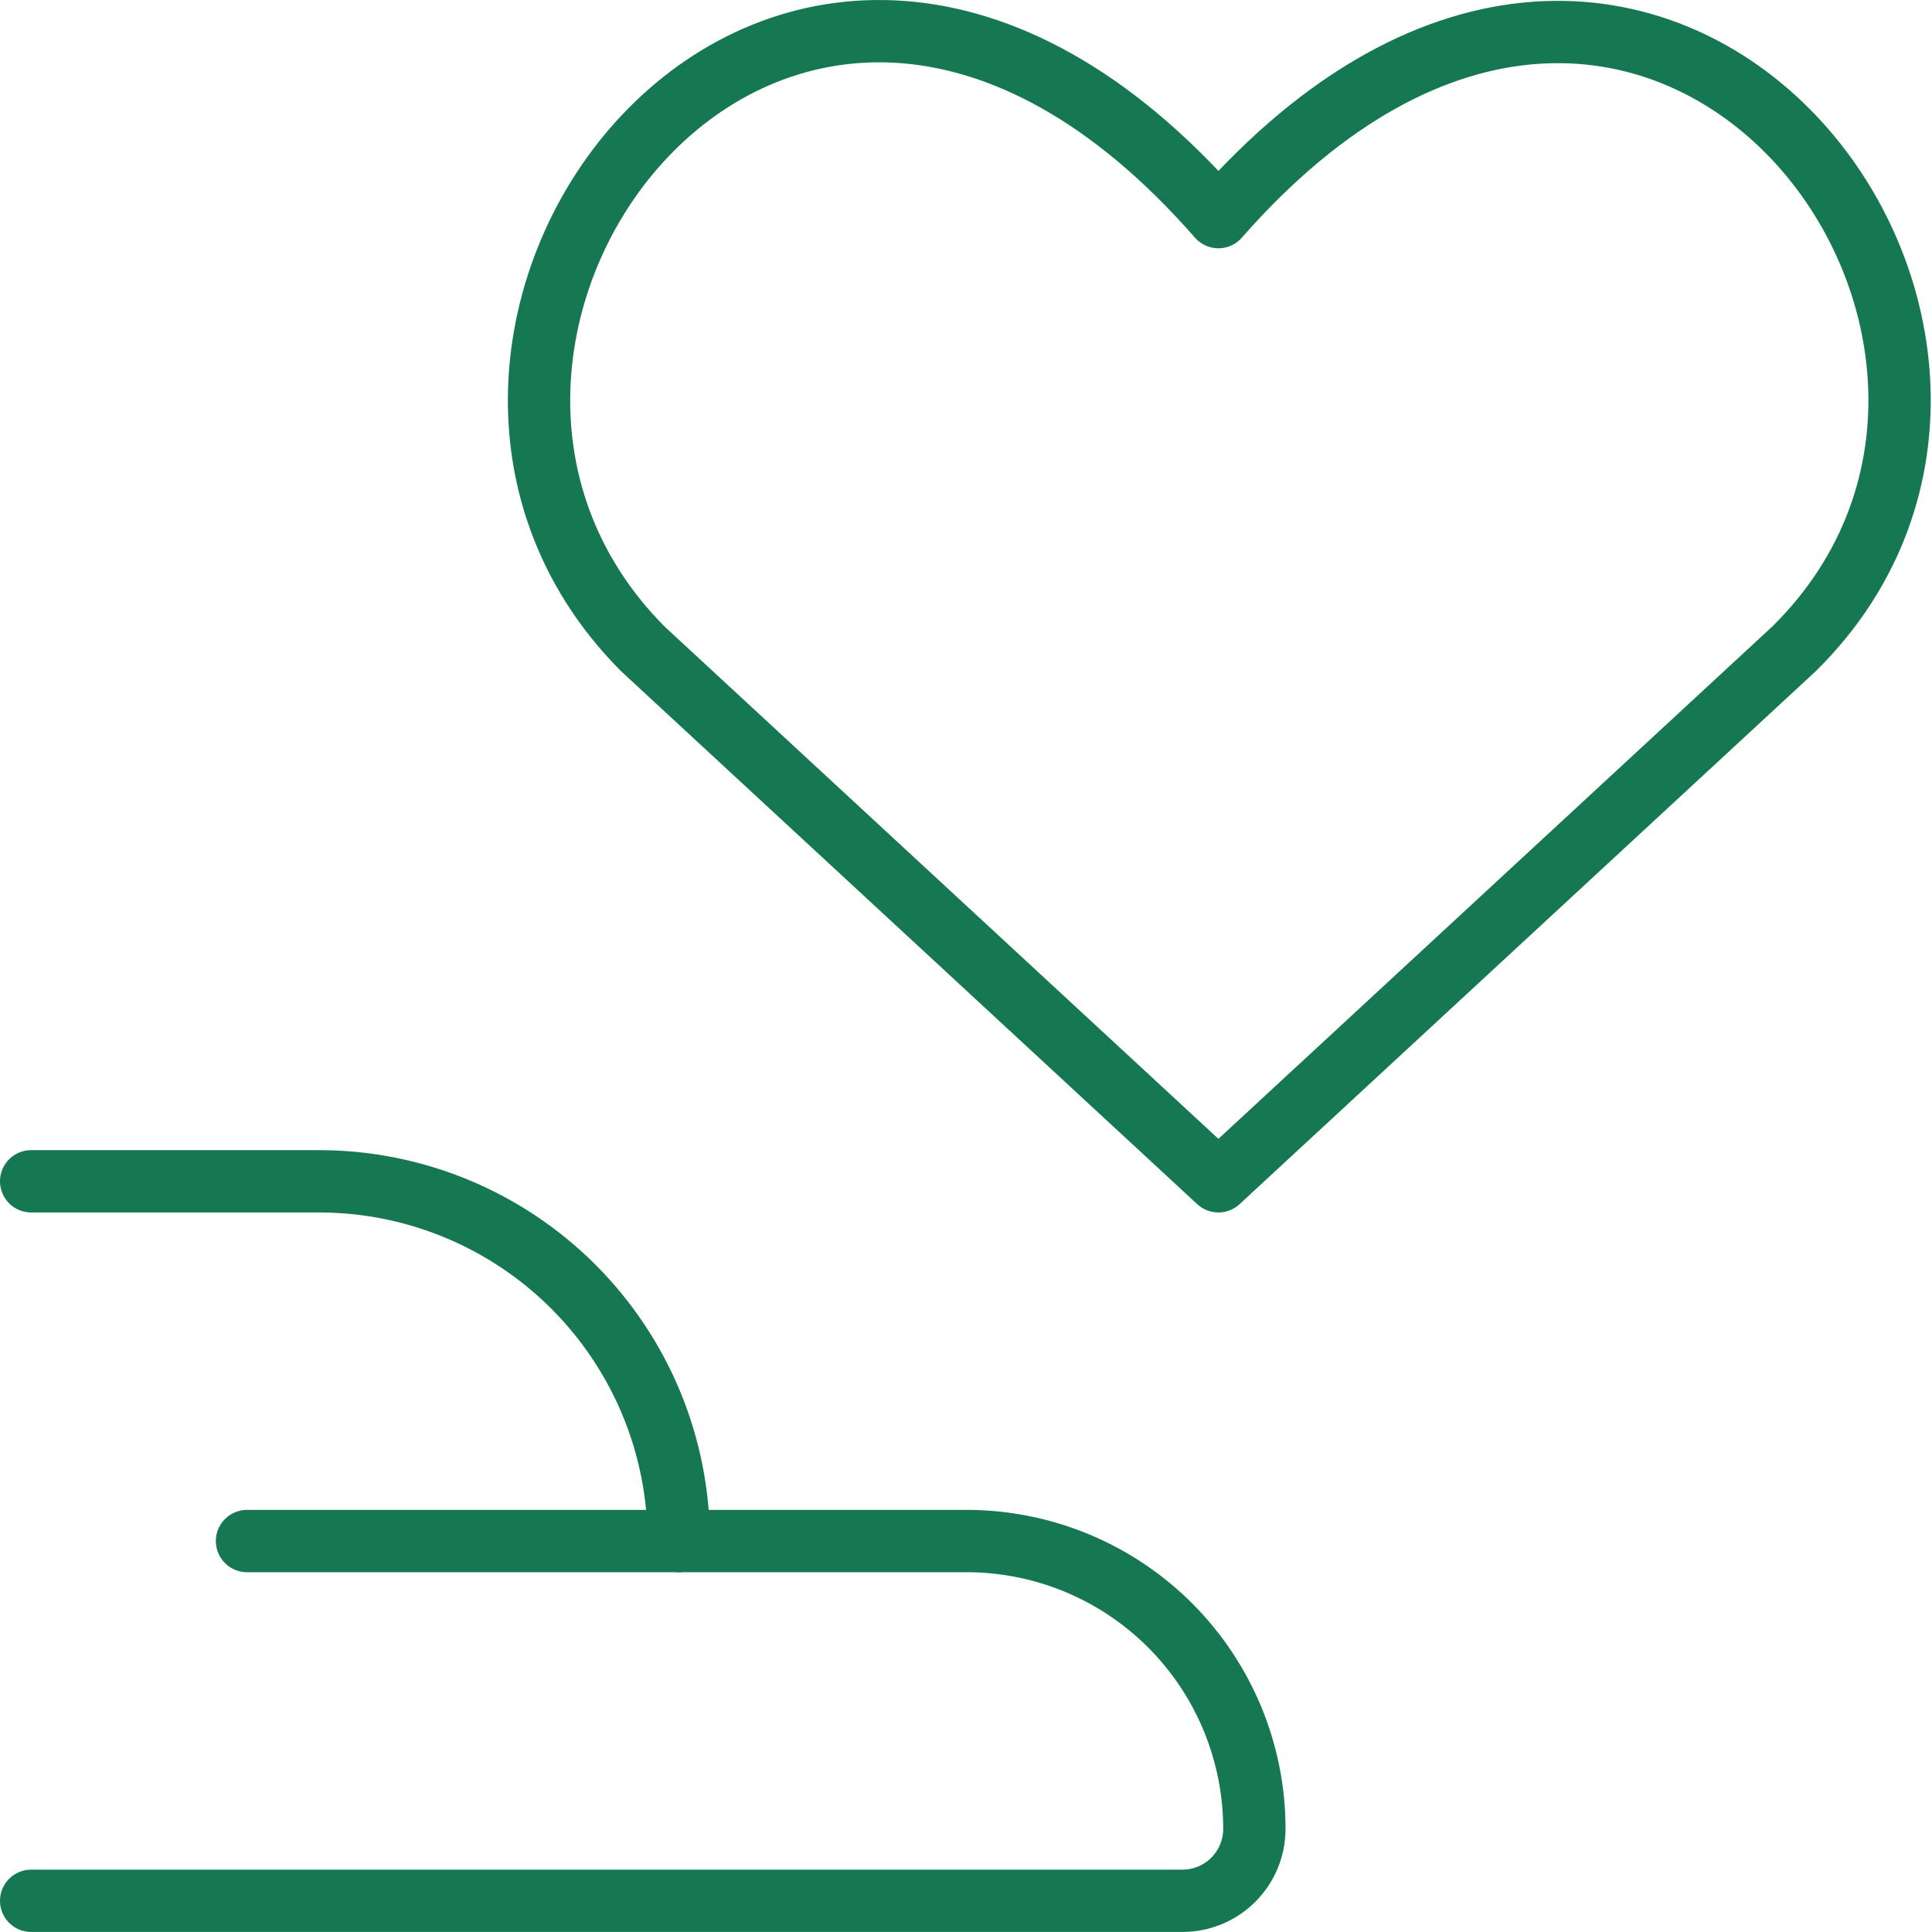
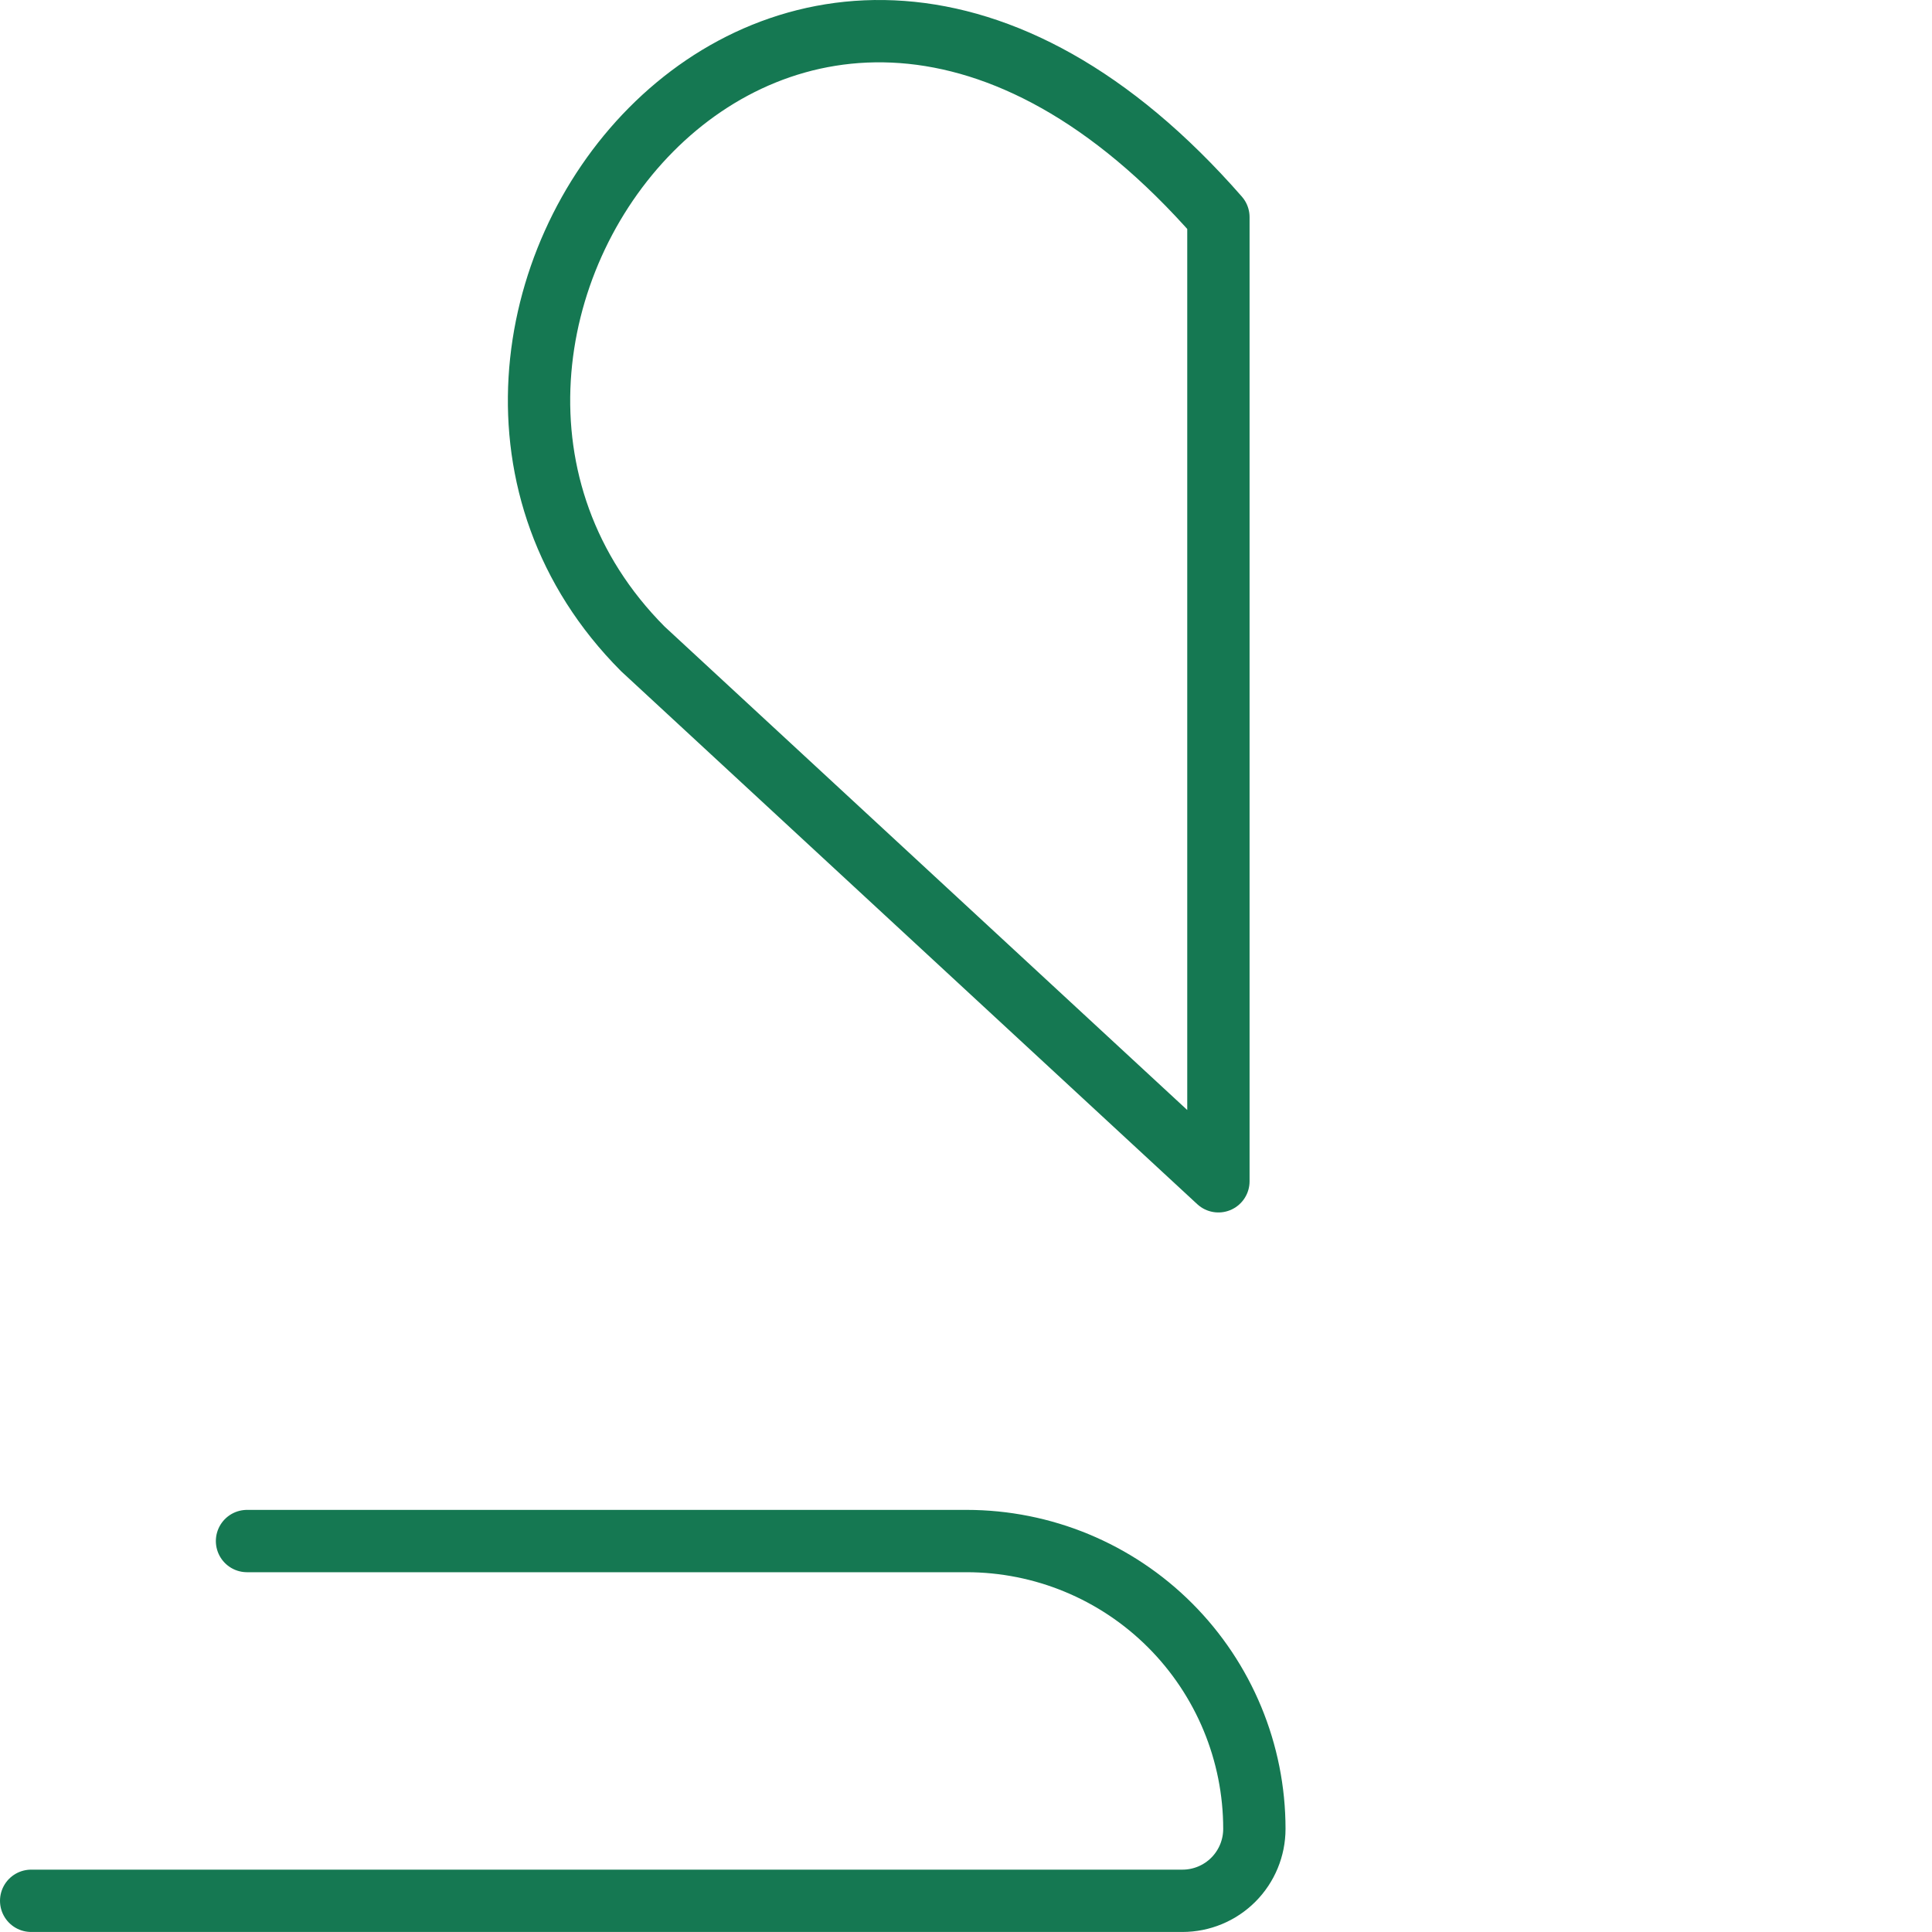
<svg xmlns="http://www.w3.org/2000/svg" width="62" height="62" viewBox="0 0 62 62" fill="none">
-   <path d="M1 37.909H10.236C13.298 37.909 16.235 39.126 18.4 41.291C20.565 43.456 21.782 46.392 21.782 49.455" stroke="#157852" stroke-width="2" stroke-linecap="round" stroke-linejoin="round" />
  <path d="M7.927 49.454H31.018C33.468 49.454 35.817 50.427 37.549 52.159C39.281 53.892 40.254 56.241 40.254 58.69C40.254 59.303 40.011 59.89 39.578 60.323C39.145 60.756 38.558 60.999 37.945 60.999H1" stroke="#157852" stroke-width="2" stroke-linecap="round" stroke-linejoin="round" />
-   <path d="M39.1 37.909L20.628 20.822C10.56 10.708 25.246 -8.873 39.1 6.968C52.955 -8.827 67.779 10.754 57.573 20.822L39.1 37.909Z" stroke="#157852" stroke-width="2" stroke-linecap="round" stroke-linejoin="round" />
+   <path d="M39.1 37.909L20.628 20.822C10.56 10.708 25.246 -8.873 39.1 6.968L39.1 37.909Z" stroke="#157852" stroke-width="2" stroke-linecap="round" stroke-linejoin="round" />
</svg>